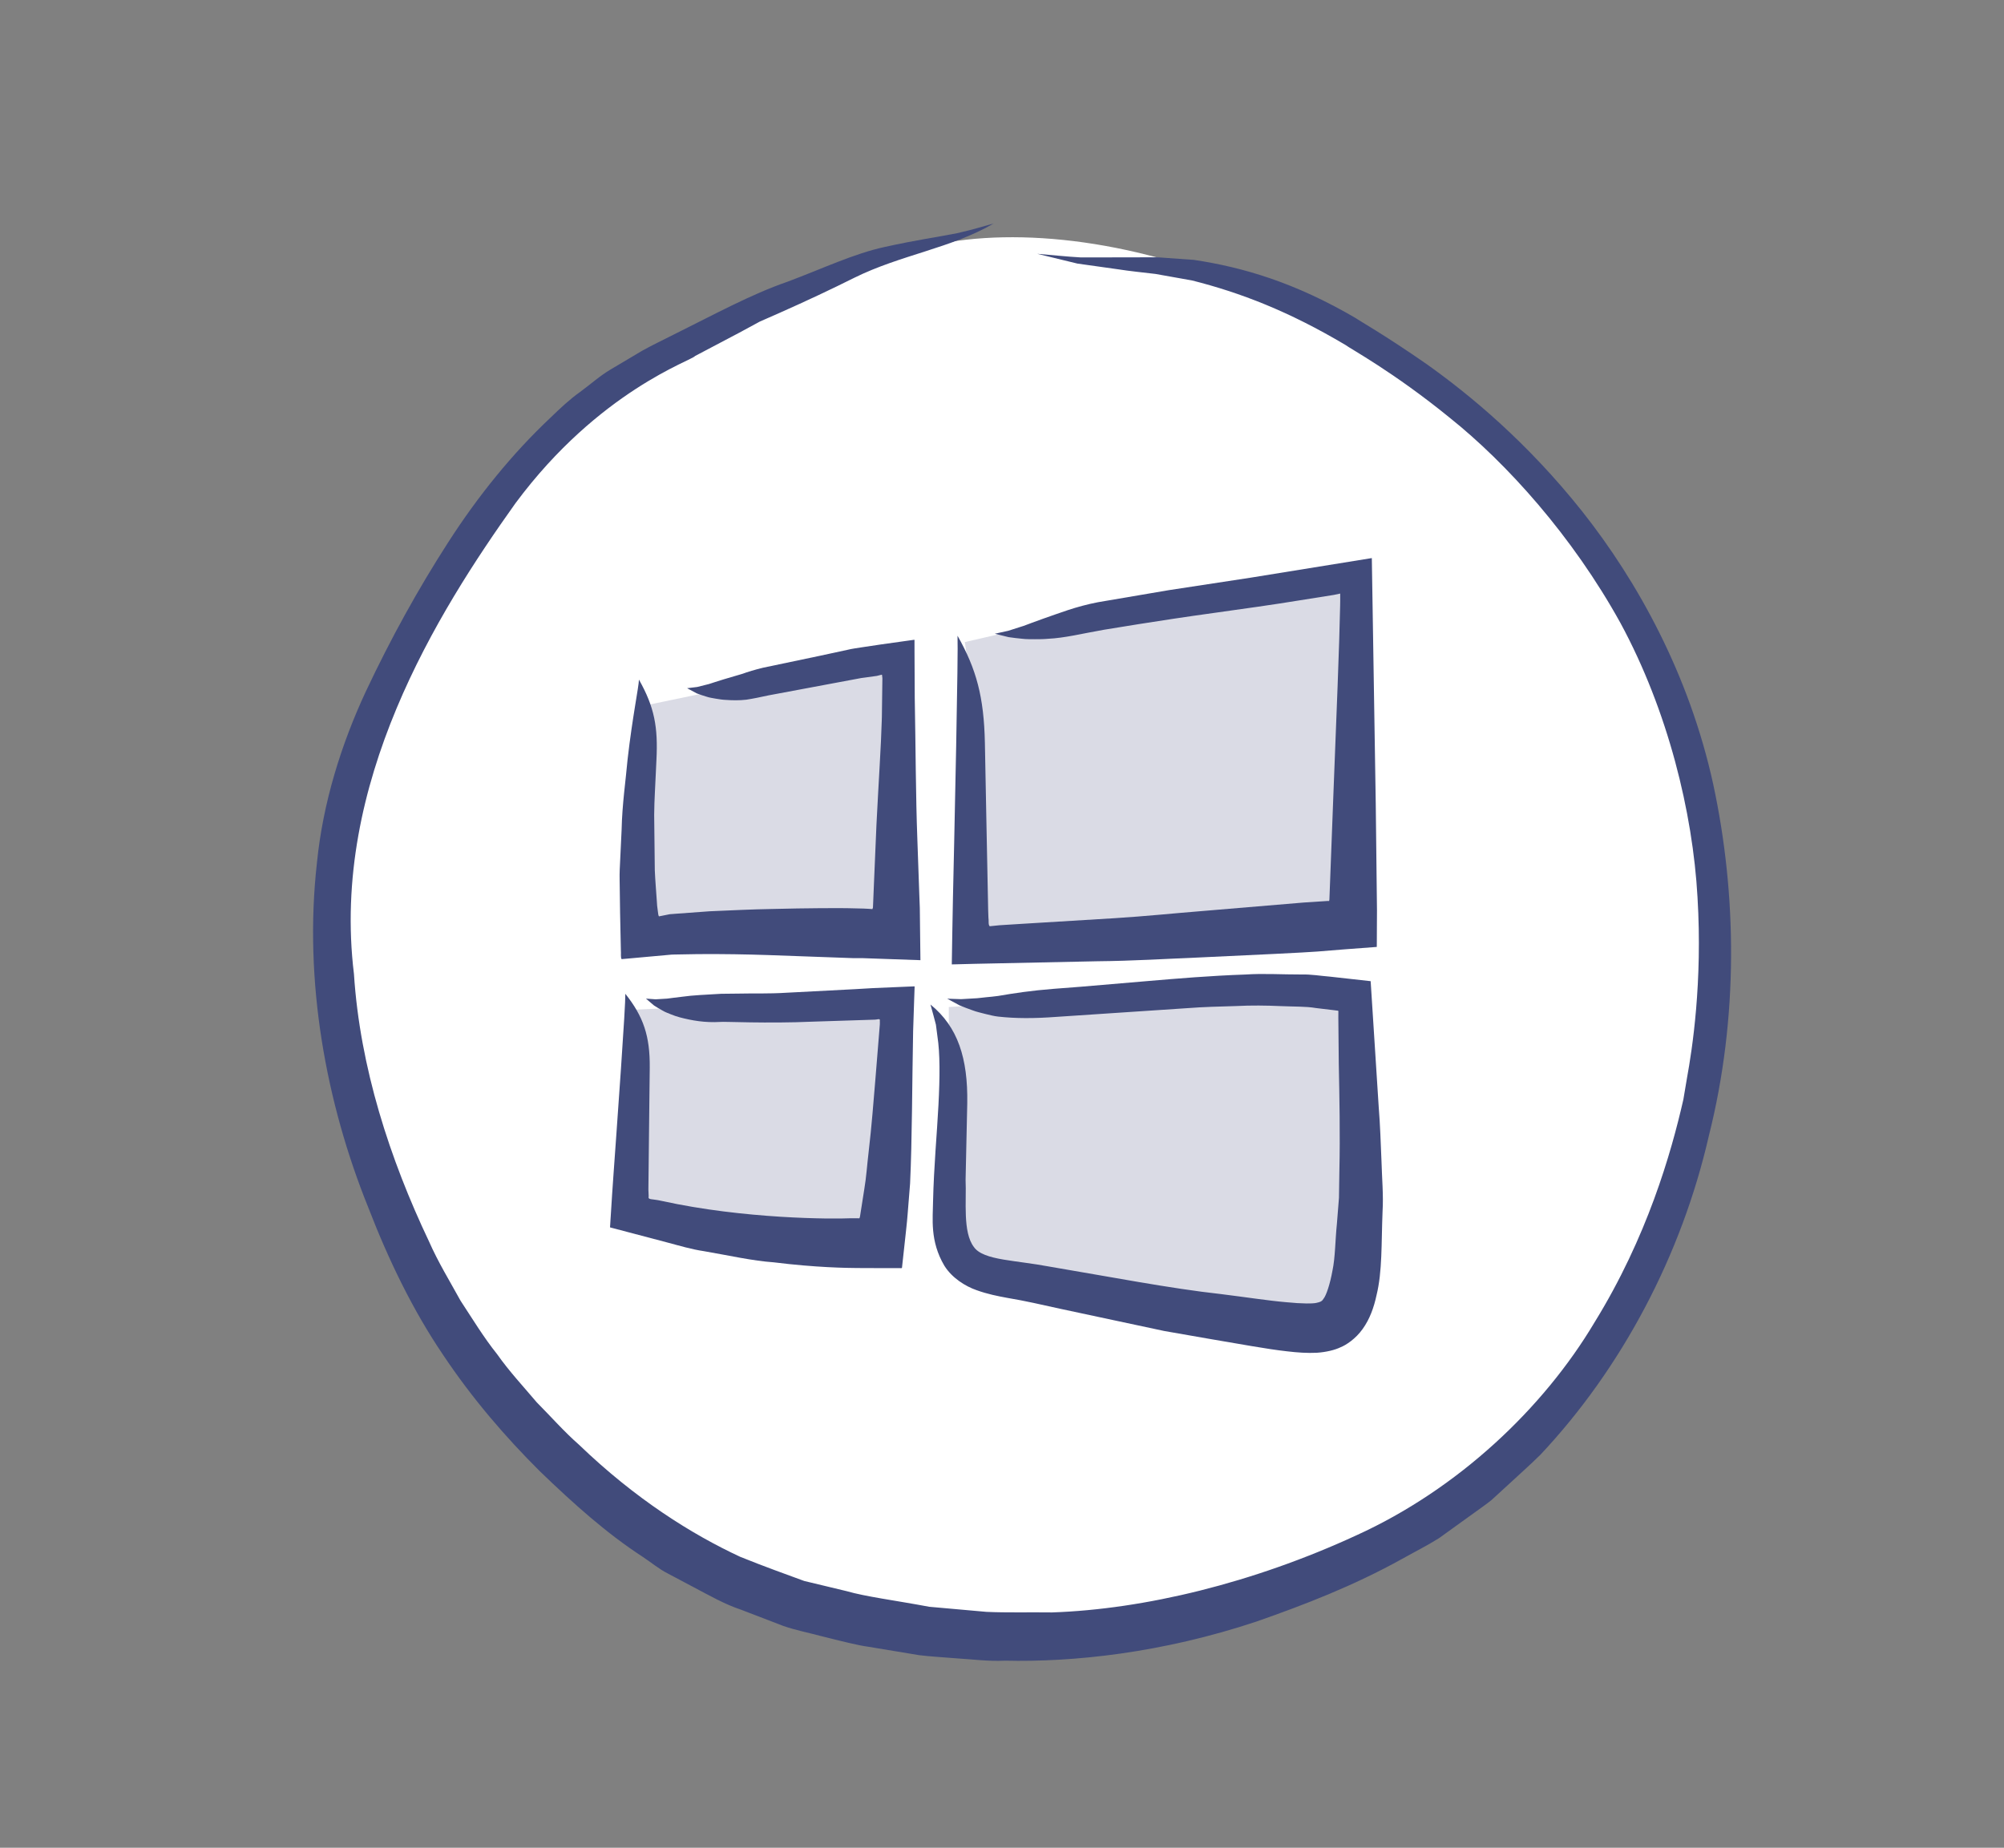
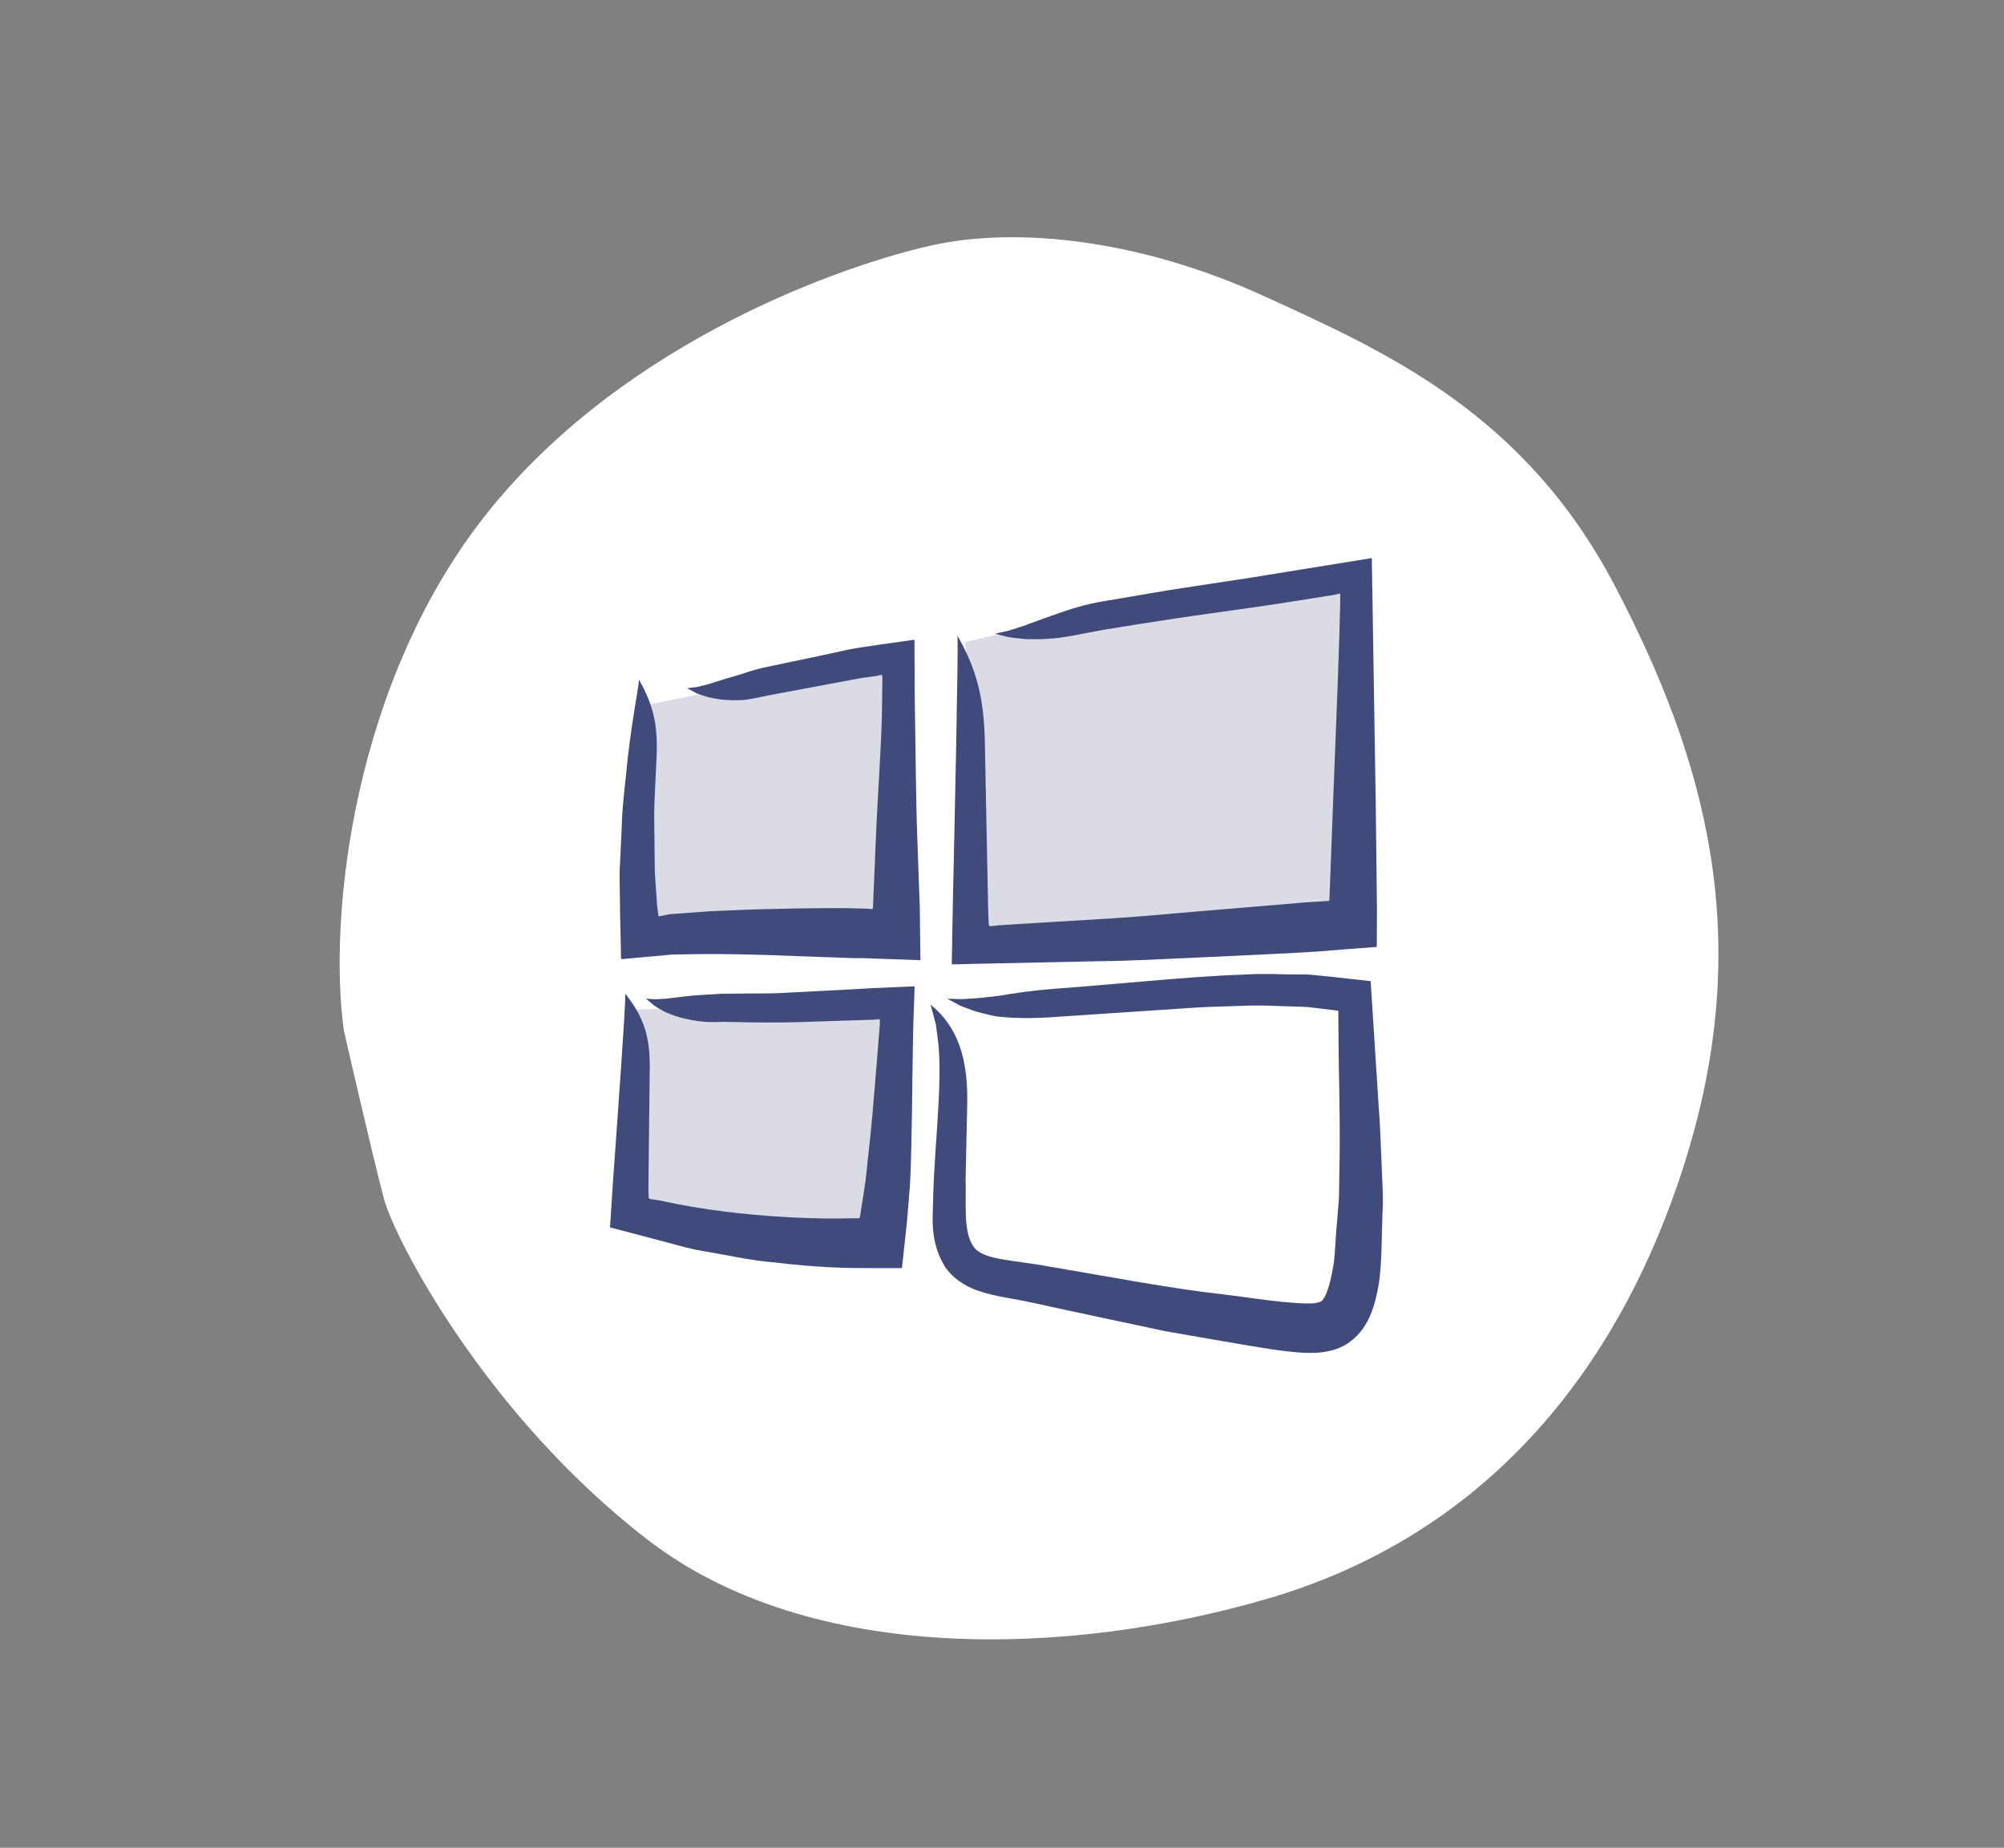
<svg xmlns="http://www.w3.org/2000/svg" version="1.1" x="0px" y="0px" width="96.25px" height="88.769px" viewBox="0 0 96.25 88.769" enable-background="new 0 0 96.25 88.769" xml:space="preserve">
  <rect x="0" y="0" width="96.25" height="88.769" fill="#808080" stroke="none" />
  <g id="Capa_6">
</g>
  <g id="Capa_2">
    <g>
      <path fill="#FFFFFF" d="M16.52,49.531c-0.768-5.375,0.385-16.894,7.039-25.084s17.148-11.774,21.244-12.67    s9.982-0.256,15.869,2.432c5.889,2.688,12.543,5.632,16.895,13.95s6.781,16.894,3.326,27.771s-10.367,18.045-19.965,20.86    s-22.012,3.2-29.818-2.815s-12.156-14.463-12.67-16.382C17.928,55.675,16.52,49.531,16.52,49.531z" />
      <path fill="#DADBE5" d="M30.469,48.508l-0.256,5.119l-0.127,4.479c0,0,3.199,1.791,6.143,1.791s6.271,0.256,6.271,0.256    l0.639-5.503c0,0,0-5.759,0-6.143s-4.35,0.128-4.35,0.128l-5.504-0.256L30.469,48.508z" />
-       <path fill="#DADBE5" d="M45.57,48.38v7.167l0.129,4.479c0,0,2.688,1.536,4.607,1.92s9.982,1.664,9.982,1.664l3.582,0.256    l1.408-1.28l-0.127-4.479l-0.256-4.863V47.74c0,0-4.096-0.128-4.48,0c-0.383,0.128-8.701,0.256-8.701,0.256L45.57,48.38z" />
      <polygon fill="#DADBE5" points="46.596,32.639 46.596,37.502 46.467,42.877 46.723,45.437 55.809,45.564 64.641,44.796     65.023,44.028 64.896,28.159 60.033,28.415 51.33,29.694 46.34,30.847   " />
      <polygon fill="#DADBE5" points="30.854,33.918 30.469,38.27 30.469,43.261 30.469,45.052 43.012,44.668 43.395,31.486     36.996,32.639   " />
      <g>
        <g>
          <path fill="#414B7B" d="M30.688,32.65c-0.007,0.343-0.312,1.79-0.544,3.816c-0.089,1.015-0.263,2.169-0.289,3.406      c-0.029,0.618-0.06,1.254-0.09,1.9c-0.016,0.323,0.002,0.65,0.002,0.979l0.015,1.101l0.038,1.803      c0.015,0.137-0.021,0.333,0.035,0.423l0.436-0.039l0.871-0.079l0.873-0.079l0.219-0.02l0.126-0.004l0.229-0.004      c0.307-0.005,0.609-0.011,0.908-0.016c1.202-0.01,2.357,0.012,3.383,0.046c2.054,0.074,3.579,0.129,4.041,0.146      c0.084,0,0.206,0.001,0.5,0.002c0.531,0.019,1.373,0.048,2.766,0.097c-0.005-0.418-0.011-0.941-0.019-1.555      c-0.003-0.297-0.007-0.616-0.011-0.955c-0.006-0.176-0.014-0.361-0.021-0.558c-0.027-0.783-0.061-1.718-0.097-2.745      c-0.078-2.059-0.081-4.46-0.125-6.788c-0.004-0.724-0.008-1.439-0.011-2.138l-0.001-0.58v-0.07      c-0.014-0.008-0.047,0.004-0.069,0.004l-0.149,0.021l-0.293,0.041c-0.379,0.053-0.752,0.105-1.117,0.157      c-0.296,0.044-0.586,0.087-0.869,0.13c-0.253,0.041-0.503,0.071-0.735,0.129c-0.47,0.102-0.912,0.197-1.319,0.285      c-1.621,0.341-2.683,0.563-2.724,0.572c-0.385,0.093-0.72,0.195-1.024,0.303c-0.299,0.088-0.587,0.173-0.865,0.255      c-0.147,0.046-0.275,0.087-0.411,0.129c-0.137,0.039-0.278,0.1-0.419,0.127c-0.145,0.036-0.291,0.073-0.442,0.111      c-0.156,0.019-0.317,0.038-0.485,0.059c0.159,0.085,0.311,0.167,0.458,0.246c0.155,0.063,0.31,0.108,0.466,0.158      c0.158,0.055,0.311,0.07,0.467,0.101c0.156,0.026,0.314,0.051,0.471,0.057c0.316,0.023,0.646,0.028,0.98-0.01      c0.326-0.05,0.673-0.121,1.053-0.205c0.105-0.02,2.225-0.416,4.481-0.838l0.736-0.1l0.151-0.038l0.085-0.02      c0.021-0.001,0.011,0.03,0.017,0.046c0.006,0.043,0.01,0.084,0.014,0.123c-0.012,0.871-0.021,1.559-0.025,1.851l-0.008,0.252      c-0.025,1.022-0.153,2.954-0.252,4.932c-0.042,0.985-0.084,1.986-0.123,2.896c-0.01,0.228-0.019,0.449-0.027,0.663      c-0.009,0.2-0.019,0.495-0.021,0.43c-0.009,0.025-0.017,0.049-0.023,0.068c-0.065-0.005-0.121-0.009-0.17-0.013      c-0.1-0.005-0.183-0.009-0.254-0.013c-0.383-0.009-0.633-0.015-0.821-0.019c-0.466-0.004-1.829-0.006-3.62,0.04      c-0.894,0.015-1.9,0.063-2.951,0.109c-0.529,0.038-1.071,0.078-1.617,0.118l-0.204,0.016l-0.103,0.008l-0.037,0.008l-0.149,0.03      l-0.327,0.065c-0.042-0.056-0.035-0.172-0.055-0.264l-0.02-0.154l-0.012-0.096l-0.013-0.193      c-0.033-0.514-0.079-1.018-0.099-1.506c-0.011-0.979-0.021-1.886-0.03-2.663c0.006-0.778,0.058-1.426,0.073-1.887      c0.021-0.461,0.034-0.734,0.036-0.761C31.606,34.943,31.439,33.979,30.688,32.65z" />
        </g>
      </g>
      <g>
        <g>
          <path fill="#414B7B" d="M45.989,30.541c0.019,0.468-0.012,2.486-0.065,5.291c-0.029,1.402-0.063,3.001-0.097,4.701      c-0.019,0.851-0.038,1.726-0.058,2.614c-0.011,0.591-0.021,1.186-0.033,1.783l-0.02,1.245l-0.002,0.156l0.154-0.003l0.311-0.008      l0.624-0.016c1.999-0.042,4.004-0.084,5.909-0.124c1.701-0.015,3.361-0.12,4.814-0.178c2.915-0.134,5.086-0.239,5.74-0.288      c0.259-0.021,0.712-0.058,1.324-0.107c0.439-0.032,0.936-0.069,1.483-0.111l0.051-0.003c0.003-0.015,0.001-0.035,0.002-0.052      l0.001-0.107l0.001-0.216c0.001-0.146,0.001-0.294,0.002-0.445c0.001-0.3,0.003-0.611,0.005-0.935      c-0.017-1.393-0.037-3.17-0.059-5.106c-0.063-3.894-0.135-8.431-0.189-11.821c-2.168,0.352-4.121,0.667-5.831,0.943      c-1.532,0.234-2.849,0.435-3.925,0.599c-2.147,0.365-3.338,0.568-3.389,0.577c-1.089,0.209-1.877,0.533-2.623,0.787      c-0.194,0.071-0.369,0.135-0.553,0.201c-0.183,0.063-0.368,0.147-0.556,0.199c-0.19,0.061-0.385,0.122-0.585,0.187      c-0.208,0.046-0.424,0.093-0.646,0.142c0.229,0.057,0.448,0.11,0.662,0.163c0.217,0.035,0.429,0.054,0.641,0.077      c0.215,0.028,0.416,0.019,0.624,0.023c0.206,0,0.414-0.001,0.616-0.02c0.83-0.038,1.653-0.253,2.697-0.434      c0.135-0.018,2.547-0.432,5.316-0.813c1.38-0.193,2.834-0.394,4.115-0.605c0.594-0.095,1.145-0.182,1.623-0.258      c0.119-0.025,0.22-0.047,0.295-0.063c0.001,0.219,0.001,0.285,0.001,0.328l-0.004,0.255c-0.032,1.776-0.184,5.514-0.326,9.13      c-0.067,1.775-0.134,3.521-0.189,4.981l-0.014,0.076c-0.025-0.001-0.05-0.002-0.071-0.002c-0.486,0.031-0.881,0.058-1.16,0.076      c-0.64,0.054-2.52,0.211-4.982,0.418c-1.236,0.098-2.604,0.241-4.065,0.332c-1.462,0.09-2.988,0.183-4.497,0.274      c-0.356,0.022-0.712,0.045-1.064,0.067l-0.461,0.047c-0.081-0.068-0.038-0.272-0.063-0.413l-0.013-0.37l-0.01-0.523      c-0.028-1.384-0.054-2.667-0.075-3.768c-0.043-2.201-0.071-3.669-0.072-3.743C47.257,33.484,46.897,32.148,45.989,30.541z" />
        </g>
      </g>
      <g>
        <g>
          <path fill="#414B7B" d="M30.034,47.743c0.005,0.315-0.079,1.679-0.208,3.57c-0.067,0.958-0.144,2.052-0.225,3.214      c-0.043,0.591-0.086,1.198-0.13,1.815c-0.024,0.35-0.049,0.701-0.073,1.055l-0.053,0.836l-0.027,0.421l-0.013,0.212      c0,0.033-0.011,0.074-0.001,0.102l0.103,0.026c0.867,0.229,1.735,0.458,2.594,0.684c0.61,0.162,1.21,0.343,1.812,0.431      c1.197,0.205,2.33,0.465,3.346,0.535c2.031,0.253,3.532,0.271,3.999,0.274c0.219,0.001,0.575,0.002,1.051,0.004      c0.233,0,0.496,0.001,0.786,0.001c0.072,0,0.146,0,0.221,0c0.033-0.004,0.084,0.011,0.104-0.01l0.013-0.119      c0.018-0.161,0.036-0.328,0.055-0.502c0.068-0.631,0.186-1.656,0.203-1.947c0.036-0.455,0.076-0.954,0.119-1.486      c0.1-2.126,0.096-4.764,0.146-7.318c0.016-0.456,0.03-0.912,0.045-1.365l0.024-0.694l0.003-0.085      c-0.006-0.022-0.055-0.004-0.079-0.008l-0.181,0.007l-0.357,0.015c-0.461,0.02-0.917,0.038-1.366,0.058      c-0.308,0.018-0.61,0.035-0.907,0.053c-1.185,0.062-2.284,0.119-3.227,0.168c-0.943,0.06-1.722,0.026-2.277,0.043      c-0.555,0.006-0.878,0.01-0.9,0.01c-0.761,0.048-1.331,0.064-1.883,0.143c-0.148,0.018-0.275,0.033-0.411,0.05      c-0.136,0.013-0.279,0.045-0.416,0.046c-0.142,0.009-0.286,0.018-0.435,0.026c-0.15-0.011-0.304-0.021-0.465-0.033      c0.134,0.113,0.261,0.222,0.385,0.328c0.133,0.09,0.268,0.164,0.403,0.241c0.136,0.084,0.274,0.128,0.413,0.187      c0.14,0.055,0.281,0.108,0.425,0.144c0.575,0.151,1.198,0.264,1.946,0.22c0.098-0.026,2.24,0.085,4.453-0.014      c1.027-0.033,2.084-0.066,2.959-0.095c0.081,0.007,0.249-0.063,0.249,0.011c0.001,0.077,0.001,0.137,0.001,0.172l-0.002,0.057      c-0.047,0.583-0.12,1.487-0.206,2.545c-0.092,1.098-0.188,2.361-0.331,3.571c-0.073,0.606-0.111,1.218-0.208,1.783      c-0.045,0.284-0.088,0.561-0.13,0.829c-0.021,0.133-0.041,0.265-0.062,0.394l-0.015,0.097l-0.004,0.015l-0.006,0.016      c-0.009,0.046-0.022,0.067-0.061,0.052c-0.16,0-0.291-0.001-0.384-0.001c-0.871,0.042-5.105,0.039-9.052-0.83l-0.186-0.038      l-0.091-0.014l-0.155-0.022c-0.107-0.016-0.251-0.008-0.211-0.147l-0.013-0.334c0.003-0.242,0.005-0.48,0.008-0.715      c0.01-0.94,0.02-1.813,0.028-2.56c0.018-1.515,0.029-2.524,0.029-2.575C31.222,49.769,30.898,48.829,30.034,47.743z" />
        </g>
      </g>
      <g>
        <g>
          <path fill="#414B7B" d="M44.69,48.259c0.027,0.1,0.077,0.28,0.146,0.533c0.034,0.127,0.072,0.272,0.115,0.435      c0.022,0.171,0.047,0.358,0.073,0.563c0.127,0.812,0.12,1.945,0.049,3.298c-0.069,1.351-0.22,2.933-0.26,4.644      c-0.006,0.789-0.161,1.887,0.543,3.074c0.371,0.596,1.018,0.991,1.54,1.173c0.535,0.194,1.018,0.286,1.466,0.37      c0.921,0.154,1.657,0.329,2.542,0.523c0.87,0.186,1.73,0.37,2.568,0.549c0.839,0.179,1.656,0.354,2.44,0.521      c0.788,0.138,1.542,0.27,2.251,0.393c1.426,0.237,2.641,0.472,3.64,0.583c0.51,0.061,0.992,0.094,1.439,0.071      c0.457-0.03,0.876-0.134,1.144-0.265c0.253-0.099,0.719-0.397,1.058-0.874c0.345-0.477,0.544-1.045,0.666-1.612      c0.287-1.162,0.23-2.488,0.293-4.042c0.047-0.78-0.029-1.578-0.052-2.424c-0.035-0.843-0.063-1.723-0.134-2.606      c-0.125-1.953-0.256-4.001-0.386-6.029c-0.648-0.072-1.296-0.145-1.938-0.216c-0.467-0.037-0.932-0.119-1.39-0.105      c-0.916,0.003-1.816-0.057-2.675,0.001c-1.722,0.059-3.302,0.196-4.655,0.31c-1.35,0.114-2.474,0.21-3.268,0.278      c-0.793,0.061-1.257,0.096-1.288,0.099c-1.083,0.085-1.898,0.209-2.674,0.342c-0.196,0.031-0.386,0.042-0.578,0.063      c-0.192,0.016-0.393,0.052-0.588,0.056c-0.2,0.012-0.405,0.024-0.617,0.036c-0.214-0.007-0.436-0.015-0.666-0.022      c0.205,0.111,0.401,0.218,0.593,0.32c0.202,0.088,0.407,0.159,0.611,0.234c0.206,0.08,0.41,0.121,0.618,0.177      c0.207,0.05,0.418,0.106,0.626,0.129c0.837,0.093,1.724,0.093,2.787,0.014c0.146-0.01,3.12-0.208,6.285-0.419      c0.786-0.061,1.571-0.079,2.33-0.101c0.763-0.039,1.486-0.028,2.138,0.001c0.652,0.03,1.246,0.011,1.708,0.092      c0.396,0.048,0.7,0.085,0.883,0.106l0.086,0.011c0.045,0.014,0.149-0.013,0.121,0.076c0,0.088-0.001,0.184-0.001,0.287      c0.006,0.652,0.014,1.396,0.021,2.195c0.031,1.582,0.069,3.395,0.029,5.142c-0.007,0.438-0.013,0.875-0.02,1.306      c-0.033,0.421-0.066,0.836-0.099,1.242c-0.082,0.795-0.079,1.623-0.213,2.251c-0.115,0.646-0.301,1.205-0.438,1.363      c-0.063,0.102-0.088,0.091-0.124,0.123c-0.041,0.021-0.12,0.046-0.204,0.063c-0.152,0.04-0.663,0.05-1.492-0.034      c-0.835-0.072-1.894-0.238-3.096-0.387c-2.425-0.267-5.328-0.83-8.271-1.326c-0.756-0.143-1.513-0.22-2.176-0.332      c-0.677-0.114-1.199-0.278-1.425-0.609c-0.539-0.713-0.348-2.2-0.395-3.222c0.047-2.163,0.078-3.606,0.08-3.679      C46.49,50.847,46.009,49.332,44.69,48.259z" />
        </g>
      </g>
      <g>
        <g>
-           <path fill="#414B7B" d="M47.72,10.739c-0.328,0.083-0.894,0.271-1.748,0.464c-0.868,0.173-2.022,0.337-3.463,0.658      c-1.502,0.324-2.953,1.025-4.69,1.675c-1.751,0.604-3.525,1.578-5.476,2.545c-0.486,0.25-0.981,0.48-1.483,0.759      c-0.502,0.298-1.011,0.601-1.527,0.907c-0.52,0.305-0.973,0.719-1.472,1.083c-0.506,0.36-0.958,0.787-1.409,1.224      c-1.832,1.722-3.489,3.764-4.93,6.007c-1.449,2.251-2.755,4.617-3.948,7.151c-1.183,2.537-2.065,5.355-2.351,8.232      c-0.646,5.716,0.442,11.56,2.468,16.573c0.974,2.522,2.14,4.933,3.581,7.059c1.421,2.134,3.036,3.992,4.656,5.605      c1.648,1.59,3.22,2.991,4.926,4.102c0.418,0.274,0.797,0.597,1.22,0.81c0.418,0.223,0.825,0.438,1.222,0.648      c0.793,0.419,1.529,0.838,2.281,1.086c0.735,0.283,1.419,0.545,2.045,0.786c0.633,0.219,1.232,0.327,1.754,0.472      c1.052,0.265,1.849,0.467,2.354,0.531c0.503,0.084,1.321,0.22,2.414,0.401c0.551,0.069,1.182,0.1,1.871,0.158      c0.691,0.041,1.444,0.146,2.263,0.106c3.259,0.077,7.522-0.363,12.083-1.884c2.275-0.797,4.62-1.696,6.975-3.002      c0.586-0.33,1.195-0.633,1.775-0.997c0.557-0.4,1.118-0.806,1.685-1.214c0.28-0.208,0.573-0.4,0.844-0.624l0.779-0.714      c0.517-0.482,1.054-0.952,1.561-1.454c3.922-4.171,6.784-9.6,8.092-15.316c1.435-5.694,1.346-11.625,0.214-16.891      c-1.154-5.291-3.654-9.777-6.289-13.11c-2.659-3.349-5.428-5.625-7.46-7.071c-2.054-1.43-3.328-2.141-3.4-2.208      c-2.947-1.731-5.454-2.459-7.792-2.811c-0.601-0.043-1.175-0.084-1.759-0.125c-0.587,0.001-1.198,0.003-1.788,0.004      c-0.616,0.001-1.244,0.001-1.894,0.002c-0.665-0.037-1.364-0.113-2.086-0.173c0.667,0.162,1.307,0.317,1.928,0.469      c0.648,0.091,1.279,0.18,1.913,0.269c0.623,0.098,1.225,0.155,1.838,0.229c0.586,0.104,1.175,0.21,1.756,0.313      c2.314,0.584,4.647,1.479,7.382,3.107c0.163,0.14,2.286,1.281,4.993,3.488c2.729,2.178,5.893,5.678,8.207,9.873      c2.274,4.205,3.467,9.079,3.695,13.168c0.245,4.094-0.258,7.328-0.505,8.675l-0.174,1.034c-0.587,2.584-1.743,6.62-4.271,10.716      c-2.455,4.124-6.554,8.005-11.432,10.224c-4.956,2.289-10.188,3.555-14.623,3.705c-1.107-0.014-2.162,0.018-3.147-0.027      c-0.984-0.088-1.902-0.169-2.742-0.244c-1.667-0.311-3.062-0.487-3.976-0.752c-0.465-0.111-1.153-0.277-2.037-0.489      c-0.849-0.313-1.893-0.683-3.072-1.16c-2.324-1.081-5.027-2.771-7.75-5.392c-0.703-0.616-1.332-1.335-2.023-2.031      c-0.629-0.746-1.316-1.479-1.903-2.313c-0.639-0.797-1.177-1.688-1.757-2.57c-0.509-0.928-1.072-1.842-1.514-2.846      c-1.877-3.952-3.313-8.351-3.604-12.848c-1.117-9.155,3.983-17.319,7.76-22.619c4.014-5.411,8.509-6.866,8.619-7.067      c0.743-0.392,1.449-0.765,2.126-1.121c0.336-0.183,0.665-0.361,0.987-0.535c0.334-0.146,0.66-0.291,0.981-0.432      c1.281-0.569,2.454-1.121,3.573-1.68C43.26,12.244,45.718,11.914,47.72,10.739z" />
-         </g>
+           </g>
      </g>
    </g>
  </g>
</svg>